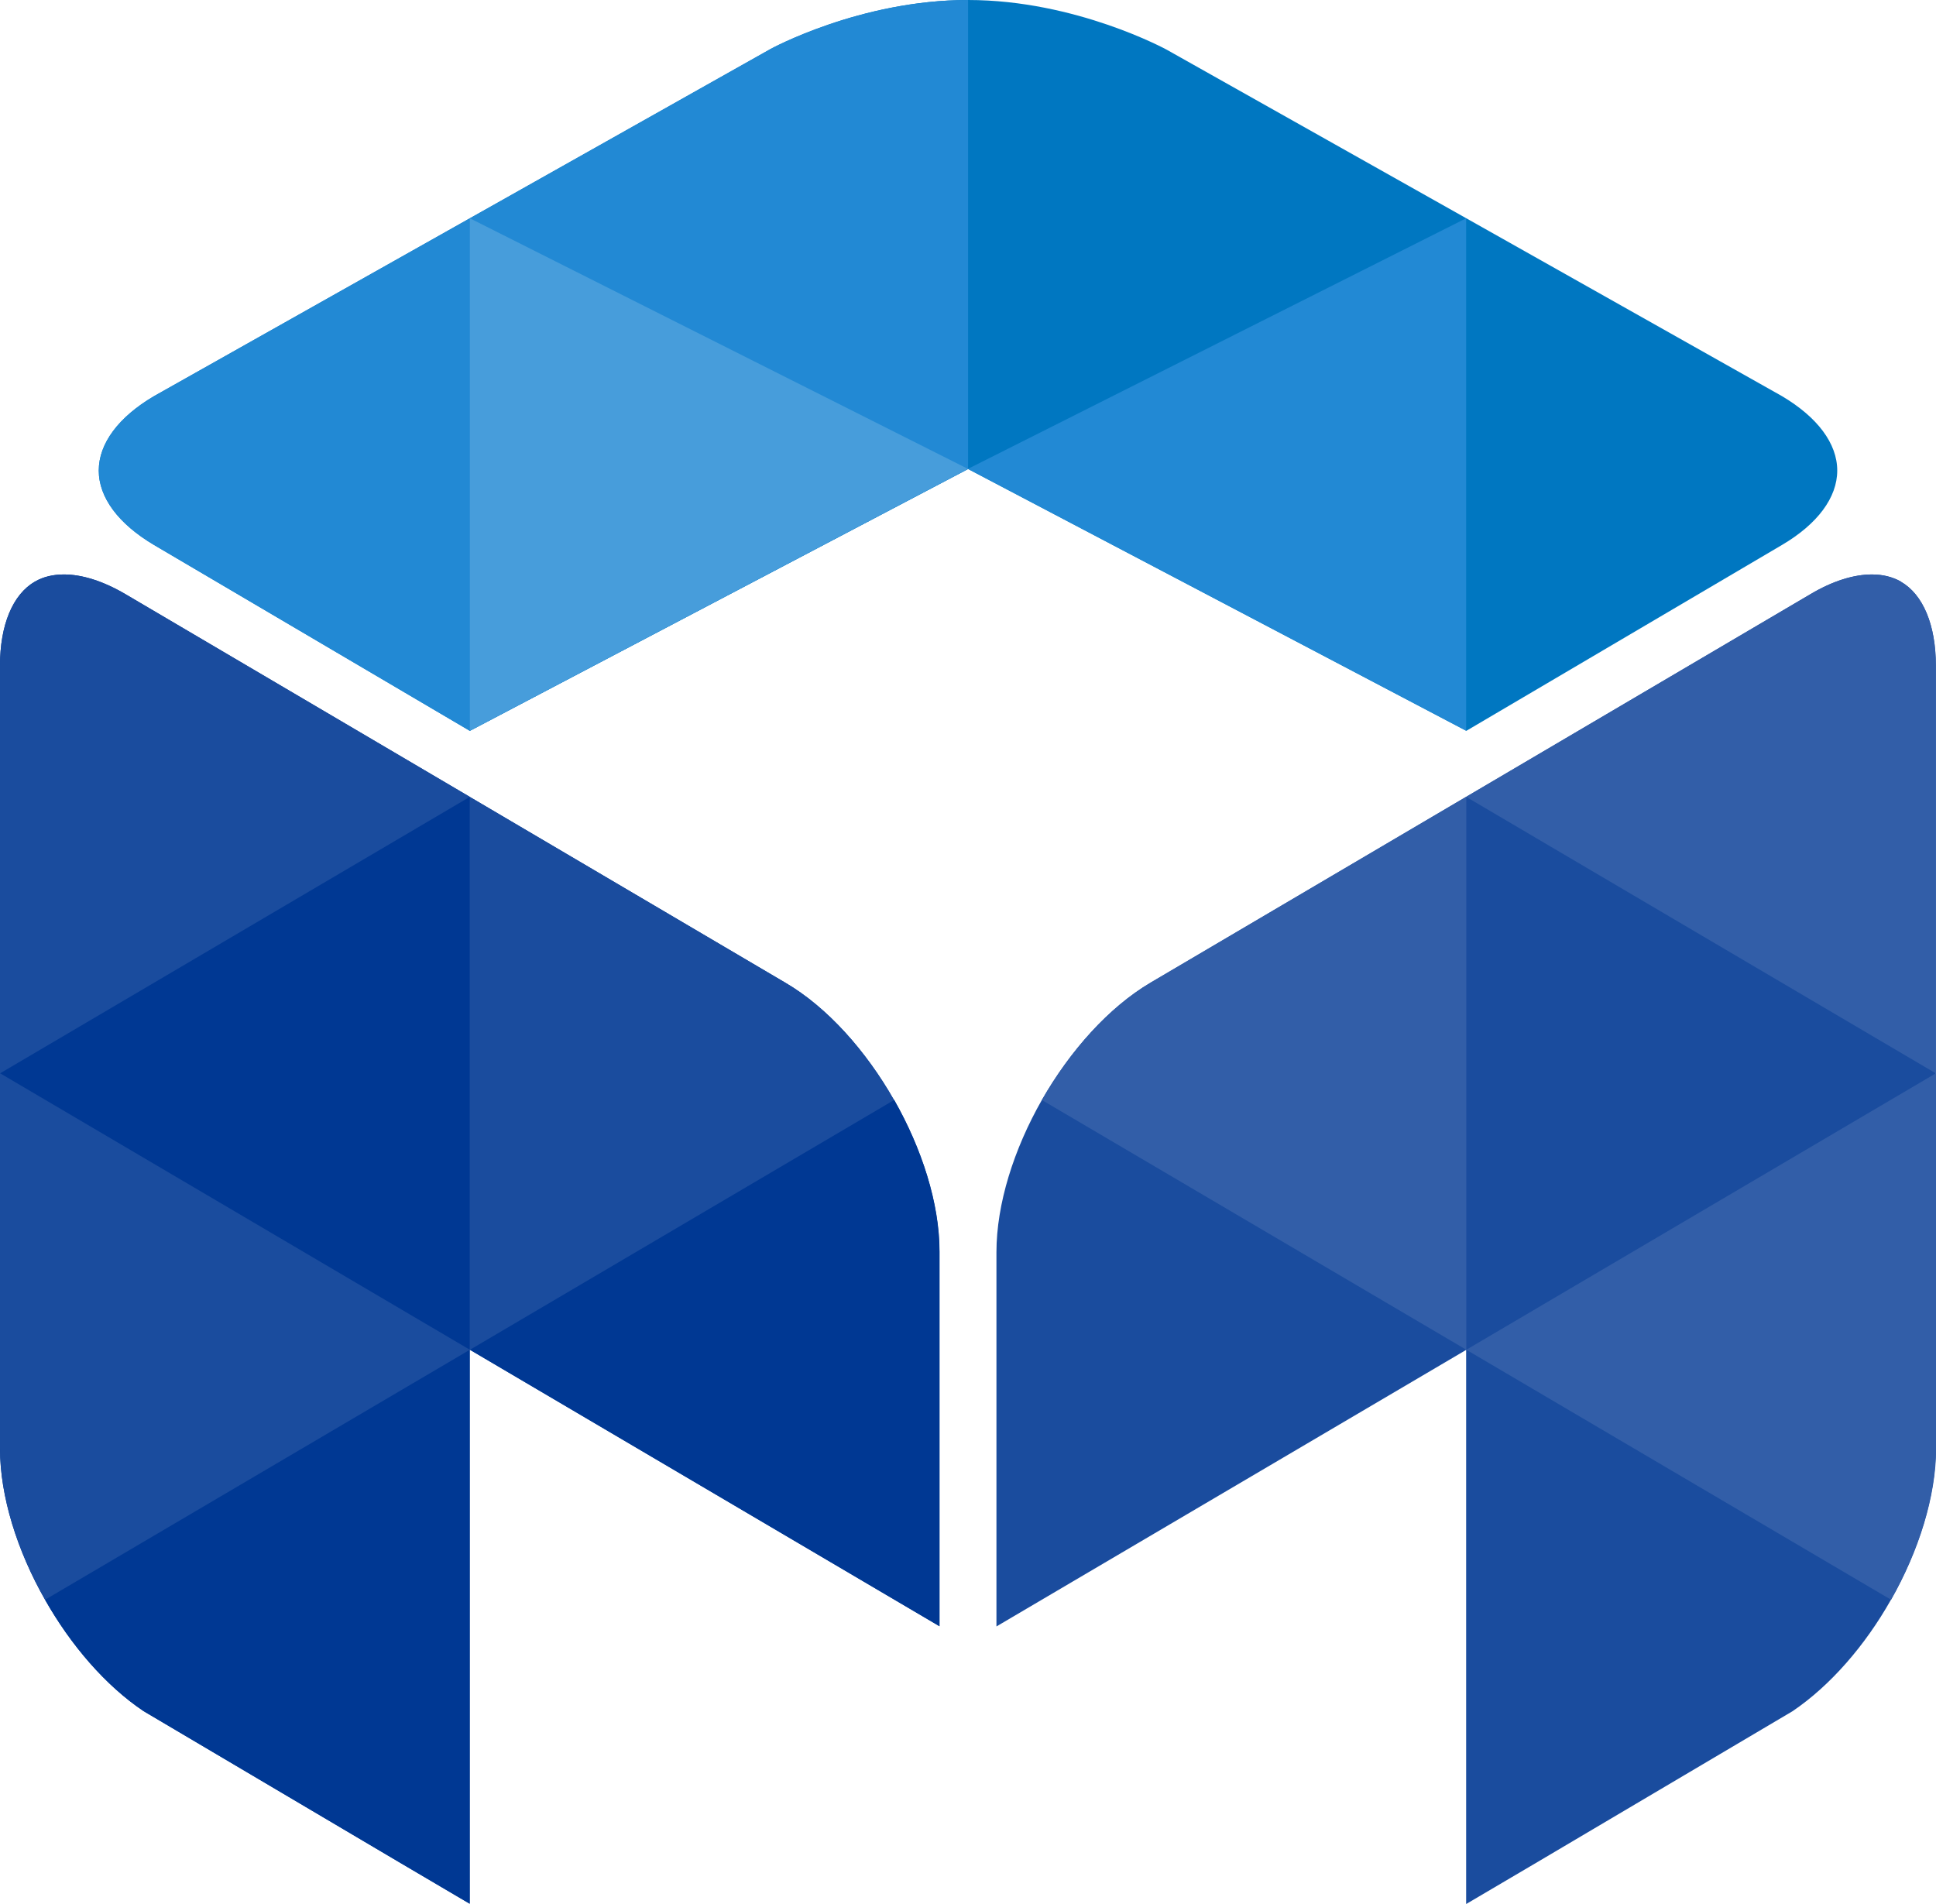
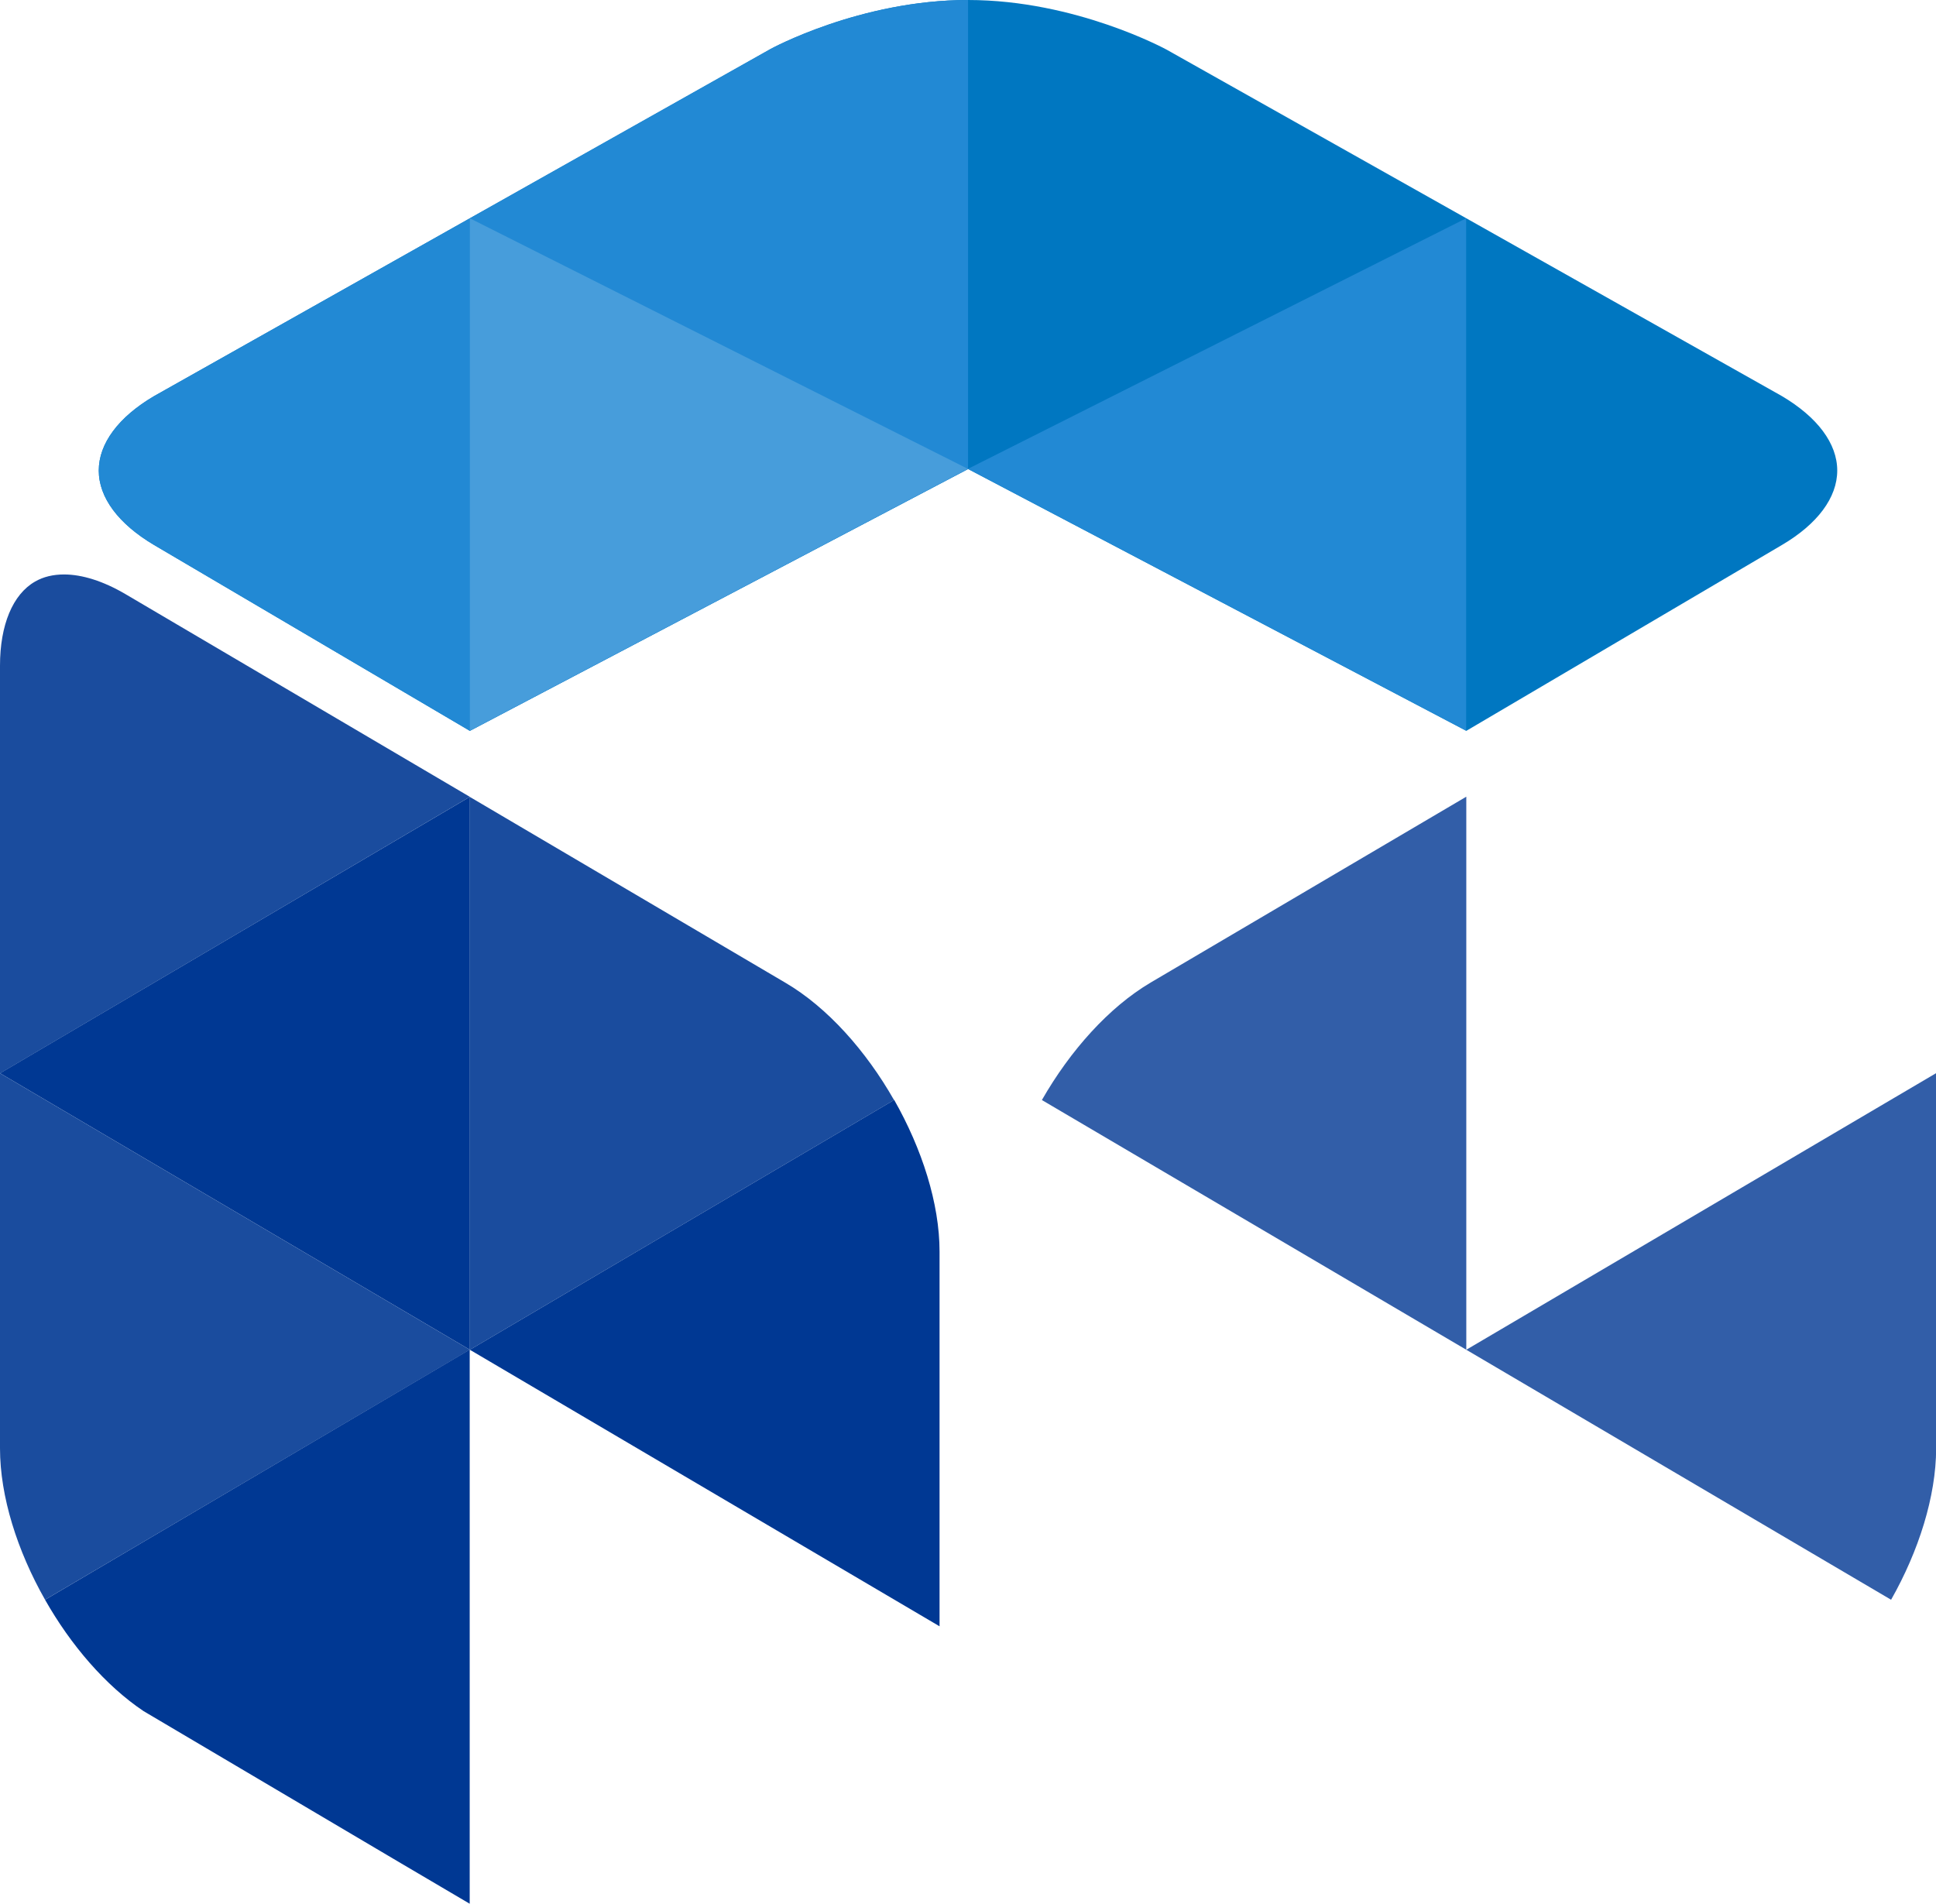
<svg xmlns="http://www.w3.org/2000/svg" xmlns:ns1="http://sodipodi.sourceforge.net/DTD/sodipodi-0.dtd" xmlns:ns2="http://www.inkscape.org/namespaces/inkscape" id="_レイヤー_2" data-name="レイヤー 2" viewBox="0 0 127.61 125.51" version="1.1" ns1:docname="logo_color_logomark.svg">
  <ns1:namedview id="namedview12" pagecolor="#ffffff" bordercolor="#000000" borderopacity="0.25" ns2:showpageshadow="2" ns2:pageopacity="0.0" ns2:pagecheckerboard="0" ns2:deskcolor="#d1d1d1" />
  <defs id="defs1">
    <style id="style1">
      .cls-1 {
        fill: #2289d4;
      }

      .cls-2 {
        fill: #003893;
      }

      .cls-3 {
        fill: #1a4c9e;
      }

      .cls-4 {
        fill: #0077c1;
      }

      .cls-5 {
        fill: #479ddb;
      }

      .cls-6 {
        fill: #325ea8;
      }
    </style>
  </defs>
  <g id="logo">
    <g id="g12">
      <path class="cls-4" d="M117.45,26.11l-20.8-11.72-19.74-11.11s-5.97-3.28-13.1-3.28-13.02,3.23-13.02,3.23l-19.82,11.16-20.81,11.72c-2.35,1.38-3.65,3.13-3.65,4.91s1.3,3.52,3.65,4.91l20.81,12.25,32.84-17.26,32.84,17.26,20.8-12.25c2.35-1.38,3.65-3.13,3.65-4.91s-1.3-3.52-3.65-4.91Z" id="path1" />
-       <path class="cls-3" d="M125.3,38.34c-.55-.31-1.19-.47-1.91-.47-1.2,0-2.59.43-4.04,1.29l-22.71,13.37-20.8,12.25c-2.76,1.63-5.31,4.49-7.17,7.74-1.84,3.23-2.99,6.84-2.99,10.03v24.67l30.96-18.23v36.53l4.89-2.88,16.62-9.83c2.5-1.69,4.79-4.34,6.48-7.33,1.82-3.21,2.96-6.8,2.97-9.97v-51.63c0-2.67-.84-4.69-2.31-5.53Z" id="path2" />
      <path class="cls-6" d="M68.68,72.52l27.97,16.46v-36.46l-20.8,12.25c-2.76,1.63-5.31,4.49-7.17,7.74Z" id="path3" />
-       <path class="cls-6" d="M123.39,37.87c-1.2,0-2.59.43-4.04,1.29l-22.71,13.37,30.96,18.23v-26.89c0-2.67-.84-4.69-2.31-5.53-.55-.31-1.19-.47-1.91-.47Z" id="path4" />
      <path class="cls-6" d="M127.61,70.75l-30.96,18.23,28,16.48c1.82-3.21,2.96-6.8,2.97-9.97v-24.74Z" id="path5" />
      <polygon class="cls-2" points="0 70.75 30.97 52.53 30.97 88.98 0 70.75" id="polygon5" />
      <path class="cls-2" d="M2.97,105.46c1.7,3,3.99,5.66,6.49,7.34l16.95,10.02,4.55,2.68v-36.53L2.97,105.46Z" id="path6" />
      <path class="cls-2" d="M61.93,107.21v-24.7c0-3.18-1.16-6.78-2.99-10l-27.97,16.47,30.96,18.23Z" id="path7" />
-       <path class="cls-2" d="M58.93,72.52c-1.85-3.25-4.4-6.12-7.17-7.74l-20.8-12.25-22.71-13.37c-1.45-.85-2.84-1.29-4.04-1.29-.71,0-1.36.15-1.91.47C.84,39.18,0,41.2,0,43.88v51.61C0,98.65,1.14,102.25,2.97,105.46c1.7,3,3.99,5.66,6.49,7.34l16.95,10.02,4.55,2.68v-36.53l30.96,18.23v-24.7c0-3.18-1.16-6.78-2.99-10Z" id="path8" />
-       <path class="cls-3" d="M0,70.75v24.73c0,3.17,1.14,6.76,2.97,9.98l28-16.48L0,70.75Z" id="path9" />
+       <path class="cls-3" d="M0,70.75v24.73c0,3.17,1.14,6.76,2.97,9.98l28-16.48L0,70.75" id="path9" />
      <path class="cls-3" d="M2.31,38.34c-1.47.84-2.31,2.86-2.31,5.54v26.88l30.97-18.23-22.71-13.37c-1.45-.85-2.84-1.29-4.04-1.29-.71,0-1.36.15-1.91.47Z" id="path10" />
      <path class="cls-3" d="M58.93,72.52c-1.85-3.25-4.4-6.12-7.17-7.74l-20.8-12.25v36.46l27.97-16.47Z" id="path11" />
      <polygon class="cls-1" points="63.8 30.91 96.64 48.17 96.64 14.39 63.8 30.91" id="polygon11" />
      <path class="cls-1" d="M50.79,3.23l-19.82,11.16-20.81,11.72c-2.35,1.38-3.65,3.13-3.65,4.91s1.3,3.52,3.65,4.91l20.81,12.25,32.84-17.26V0C56.68,0,50.79,3.23,50.79,3.23Z" id="path12" />
      <polygon class="cls-5" points="63.8 30.91 30.97 14.39 30.97 48.17 63.8 30.91" id="polygon12" />
    </g>
  </g>
</svg>